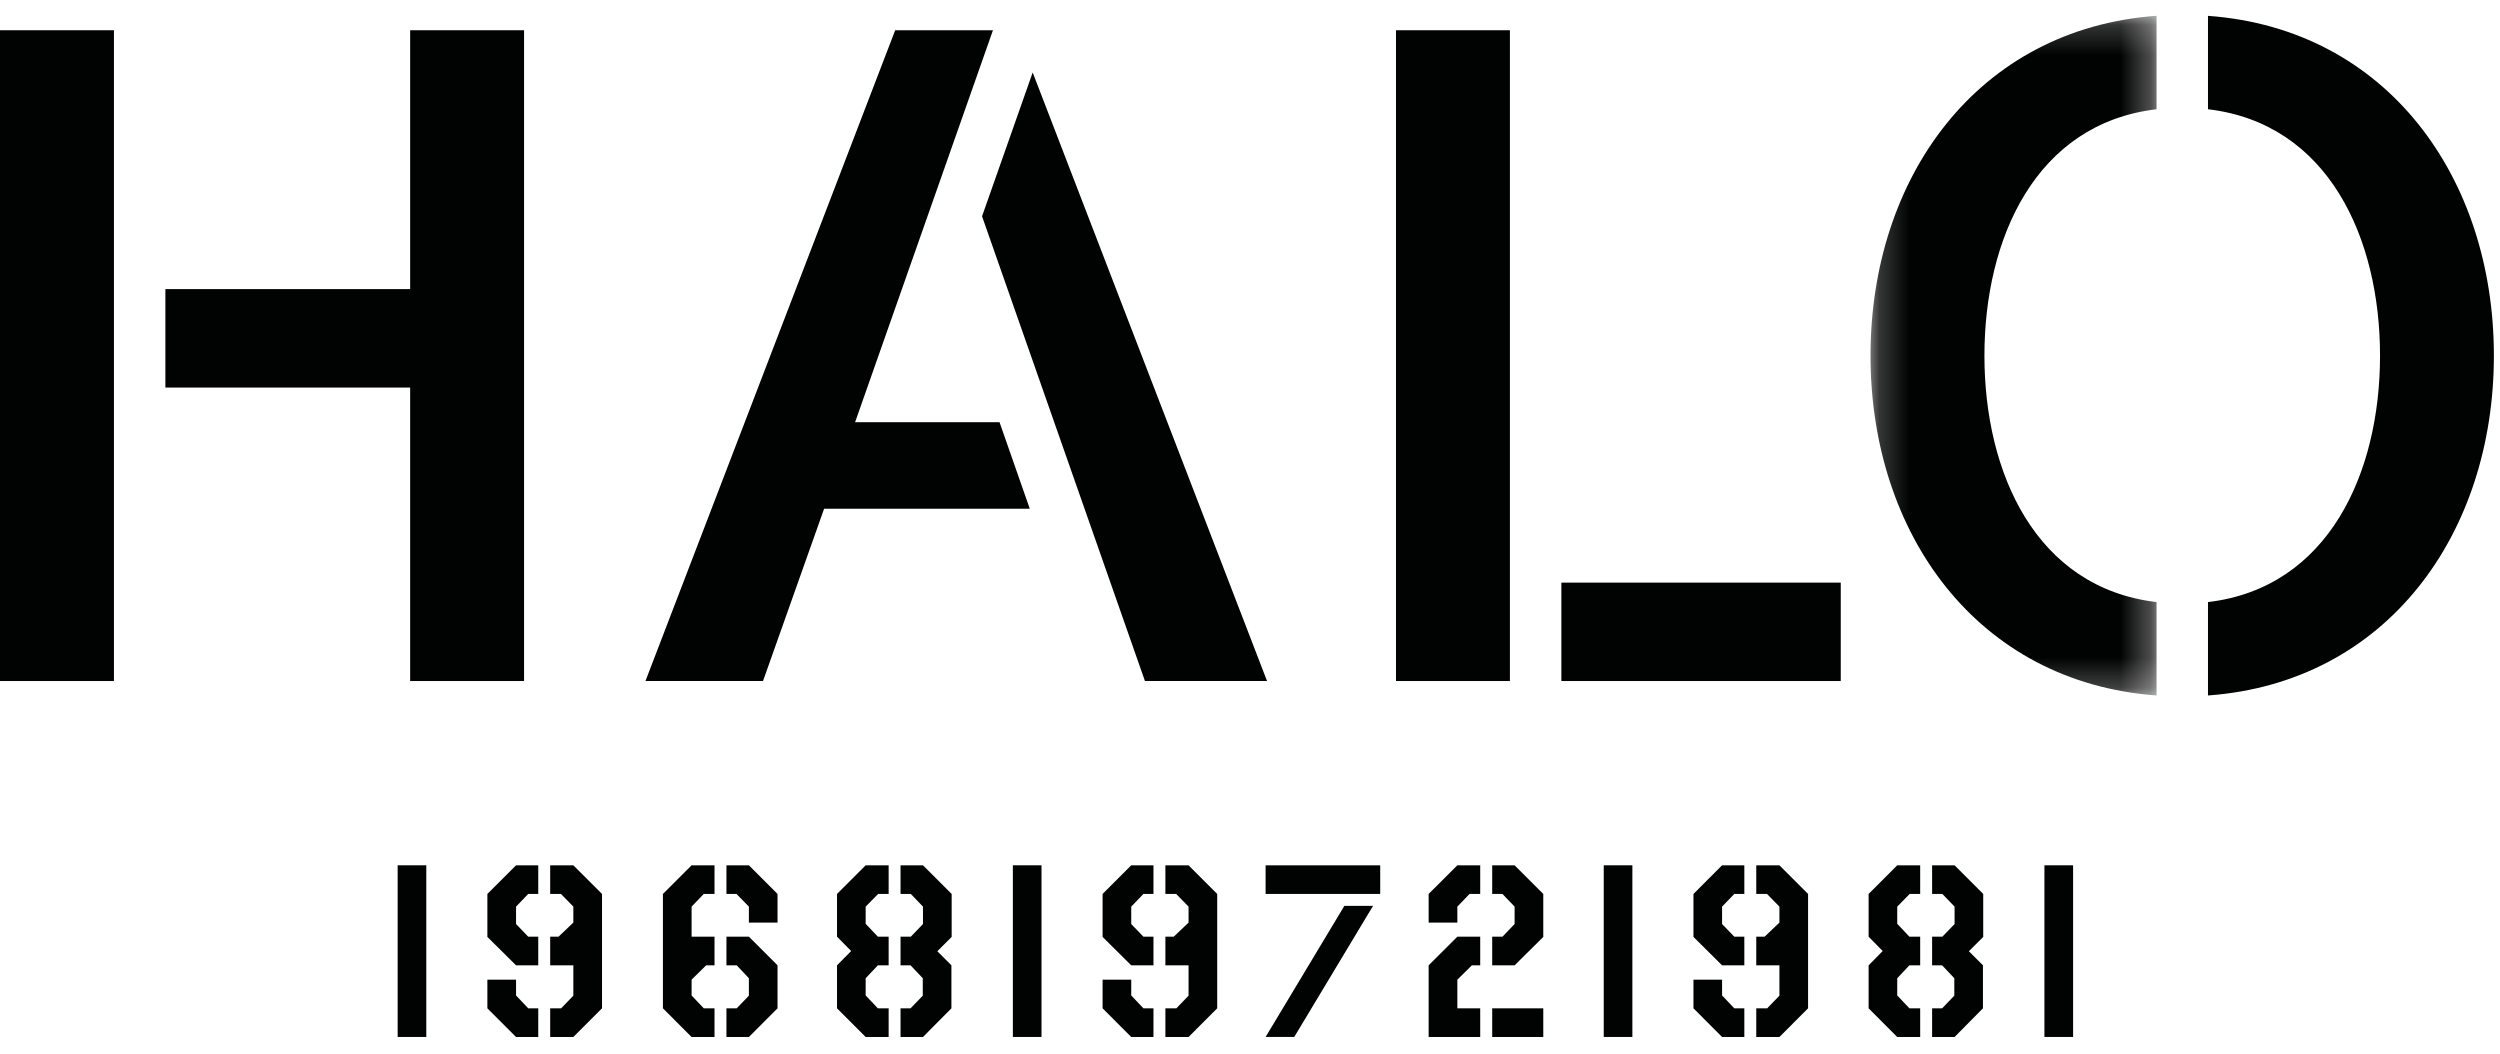
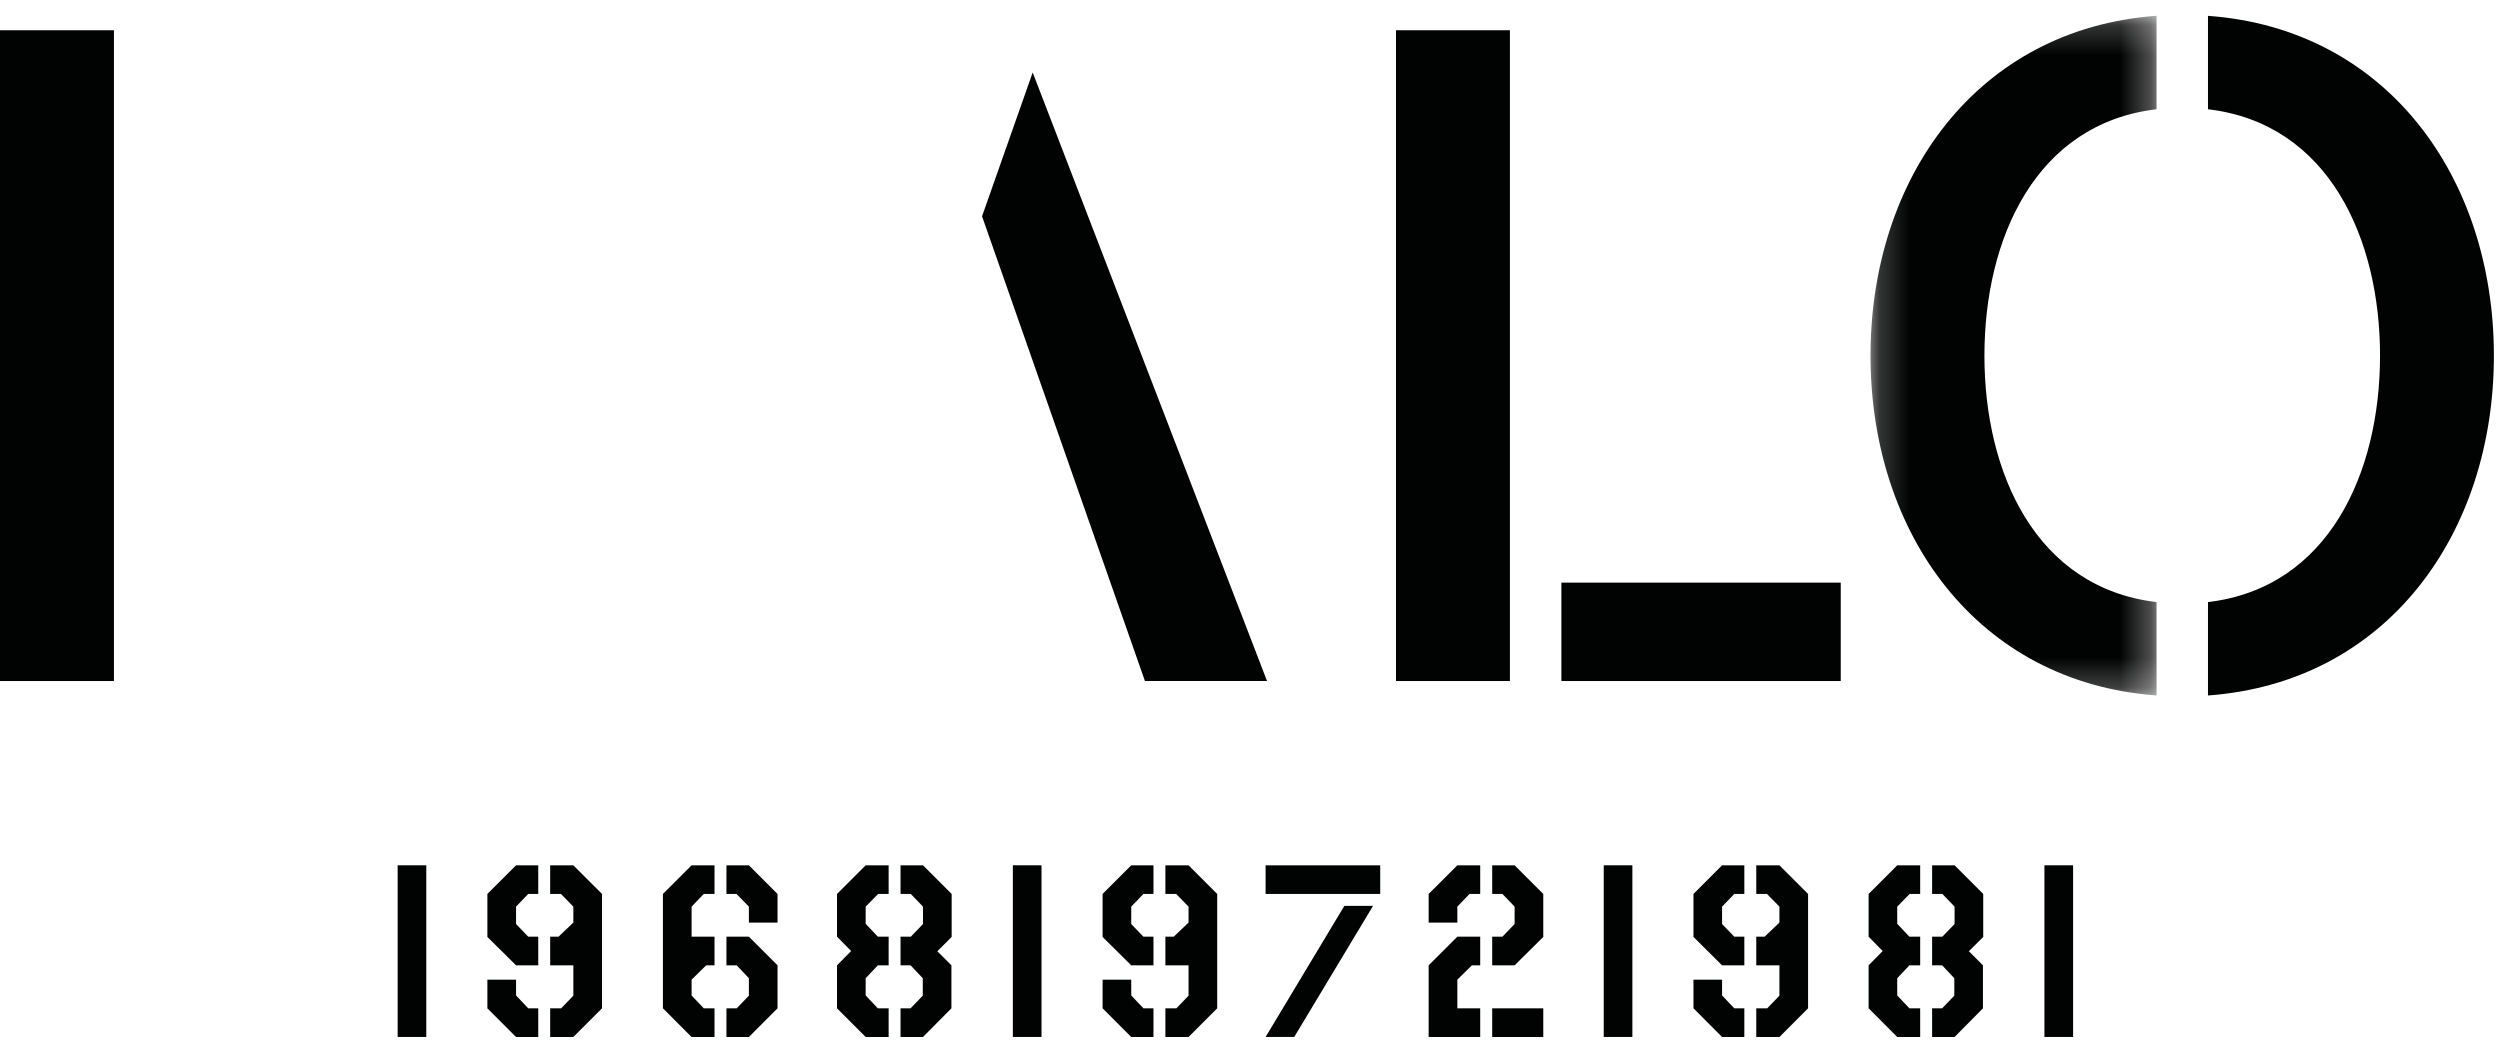
<svg xmlns="http://www.w3.org/2000/svg" xmlns:xlink="http://www.w3.org/1999/xlink" width="83px" height="35px" viewBox="0 0 83 35">
  <title>Group 26</title>
  <defs>
    <polygon id="path-1" points="0.205 0.192 9.702 0.192 9.702 22.758 0.205 22.758" />
  </defs>
  <g id="Symbols" stroke="none" stroke-width="1" fill="none" fill-rule="evenodd">
    <g id="Group-26">
      <polygon id="Fill-1" fill="#010202" points="13.202 34.427 14.153 34.427 14.153 28.728 13.202 28.728" />
      <path d="M18.266,28.728 L18.266,29.679 L18.624,29.679 L19.035,30.1 L19.035,30.63 L18.543,31.098 L18.266,31.098 L18.266,32.049 L19.035,32.049 L19.035,33.056 L18.631,33.476 L18.266,33.476 L18.266,34.428 L19.035,34.428 L19.987,33.476 L19.987,29.679 L19.035,28.728 L18.266,28.728 Z M17.133,28.728 L16.181,29.679 L16.181,31.106 L17.133,32.049 L17.87,32.049 L17.87,31.098 L17.617,31.098 L17.537,31.098 L17.133,30.678 L17.133,30.1 L17.537,29.679 L17.87,29.679 L17.87,28.728 L17.133,28.728 Z M16.181,32.525 L16.181,33.476 L17.132,34.428 L17.87,34.428 L17.87,33.476 L17.537,33.476 L17.133,33.049 L17.133,32.525 L16.181,32.525 Z" id="Fill-2" fill="#010202" />
      <path d="M24.118,28.728 L24.118,29.679 L24.451,29.679 L24.863,30.1 L24.863,30.63 L25.814,30.63 L25.814,29.679 L24.863,28.728 L24.118,28.728 Z M22.961,28.728 L22.009,29.679 L22.009,33.476 L22.96,34.428 L23.722,34.428 L23.722,33.476 L23.365,33.476 L22.961,33.049 L22.961,32.525 L23.444,32.049 L23.722,32.049 L23.722,31.098 L22.961,31.098 L22.961,30.1 L23.365,29.679 L23.722,29.679 L23.722,28.728 L22.961,28.728 Z M24.118,31.098 L24.118,32.049 L24.371,32.049 L24.459,32.049 L24.863,32.477 L24.863,33.056 L24.459,33.476 L24.118,33.476 L24.118,34.428 L24.863,34.428 L25.814,33.476 L25.814,32.049 L24.863,31.098 L24.118,31.098 Z" id="Fill-3" fill="#010202" />
      <path d="M29.898,28.728 L29.898,29.679 L30.239,29.679 L30.643,30.1 L30.643,30.678 L30.239,31.098 L30.16,31.098 L30.151,31.098 L29.898,31.098 L29.898,32.049 L30.231,32.049 L30.636,32.477 L30.636,33.056 L30.231,33.476 L29.898,33.476 L29.898,34.428 L30.643,34.428 L31.587,33.476 L31.587,32.049 L31.119,31.581 L31.595,31.106 L31.595,29.679 L30.643,28.728 L29.898,28.728 Z M28.74,28.728 L27.789,29.679 L27.789,31.098 L28.258,31.574 L27.789,32.049 L27.789,33.476 L28.74,34.428 L29.503,34.428 L29.503,33.476 L29.145,33.476 L28.74,33.049 L28.74,32.525 L28.74,32.477 L29.145,32.049 L29.217,32.049 L29.503,32.049 L29.503,31.098 L29.145,31.098 L28.74,30.67 L28.74,30.63 L28.74,30.1 L29.154,29.679 L29.503,29.679 L29.503,28.728 L28.74,28.728 Z M28.74,30.1 L28.74,30.63 L28.74,30.1 Z M28.74,32.525 L28.74,33.049 L28.74,32.525 Z M30.16,32.049 L30.151,32.049 L29.898,32.049 L30.231,32.049 L30.16,32.049 Z M29.232,32.049 L29.225,32.049 L29.217,32.049 L29.503,32.049 L29.232,32.049 Z M29.145,32.049 L29.217,32.049 L29.145,32.049 Z" id="Fill-4" fill="#010202" />
      <polygon id="Fill-5" fill="#010202" points="33.627 34.427 34.578 34.427 34.578 28.728 33.627 28.728" />
      <path d="M38.691,28.728 L38.691,29.679 L39.048,29.679 L39.46,30.1 L39.46,30.63 L38.968,31.098 L38.691,31.098 L38.691,32.049 L39.46,32.049 L39.46,33.056 L39.056,33.476 L38.691,33.476 L38.691,34.428 L39.46,34.428 L40.411,33.476 L40.411,29.679 L39.46,28.728 L38.691,28.728 Z M37.557,28.728 L36.606,29.679 L36.606,31.106 L37.557,32.049 L38.295,32.049 L38.295,31.098 L38.042,31.098 L37.962,31.098 L37.557,30.678 L37.557,30.1 L37.962,29.679 L38.295,29.679 L38.295,28.728 L37.557,28.728 Z M36.606,32.525 L36.606,33.476 L37.557,34.428 L38.295,34.428 L38.295,33.476 L37.962,33.476 L37.557,33.049 L37.557,32.525 L36.606,32.525 Z" id="Fill-6" fill="#010202" />
      <path d="M42.018,29.679 L45.823,29.679 L45.823,28.728 L42.018,28.728 L42.018,29.679 Z M44.633,30.075 L42.018,34.427 L42.969,34.427 L45.585,30.075 L44.633,30.075 Z" id="Fill-7" fill="#010202" />
      <path d="M49.541,28.728 L49.541,29.679 L49.881,29.679 L50.285,30.1 L50.285,30.678 L49.881,31.098 L49.793,31.098 L49.541,31.098 L49.541,32.049 L50.285,32.049 L51.237,31.106 L51.237,31.091 L51.237,29.9 L51.237,29.679 L50.285,28.728 L49.541,28.728 Z M48.384,28.728 L47.431,29.679 L47.431,30.63 L48.384,30.63 L48.384,30.1 L48.788,29.679 L49.143,29.679 L49.143,28.728 L48.384,28.728 Z M48.866,31.098 L48.384,31.098 L47.431,32.049 L47.431,34.428 L49.143,34.428 L49.143,33.476 L48.384,33.476 L48.384,32.525 L48.866,32.049 L49.143,32.049 L49.143,31.098 L48.866,31.098 Z M49.541,34.428 L51.237,34.428 L51.237,33.476 L49.541,33.476 L49.541,34.428 Z" id="Fill-8" fill="#010202" />
      <polygon id="Fill-9" fill="#010202" points="53.244 34.427 54.195 34.427 54.195 28.728 53.244 28.728" />
      <path d="M58.308,28.728 L58.308,29.679 L58.664,29.679 L59.077,30.1 L59.077,30.63 L58.585,31.098 L58.308,31.098 L58.308,32.049 L59.077,32.049 L59.077,33.056 L58.671,33.476 L58.308,33.476 L58.308,34.428 L59.077,34.428 L60.028,33.476 L60.028,29.679 L59.077,28.728 L58.308,28.728 Z M57.173,28.728 L56.223,29.679 L56.223,31.106 L57.173,32.049 L57.912,32.049 L57.912,31.098 L57.657,31.098 L57.578,31.098 L57.173,30.678 L57.173,30.1 L57.578,29.679 L57.912,29.679 L57.912,28.728 L57.173,28.728 Z M56.223,32.525 L56.223,33.476 L57.173,34.428 L57.912,34.428 L57.912,33.476 L57.578,33.476 L57.173,33.049 L57.173,32.525 L56.223,32.525 Z" id="Fill-10" fill="#010202" />
      <path d="M64.146,28.728 L64.146,29.679 L64.486,29.679 L64.892,30.1 L64.892,30.678 L64.486,31.098 L64.408,31.098 L64.4,31.098 L64.146,31.098 L64.146,32.049 L64.479,32.049 L64.883,32.477 L64.883,33.056 L64.479,33.476 L64.146,33.476 L64.146,34.428 L64.892,34.428 L65.834,33.476 L65.834,32.049 L65.366,31.581 L65.843,31.106 L65.843,29.679 L64.892,28.728 L64.146,28.728 Z M62.988,28.728 L62.038,29.679 L62.038,31.098 L62.505,31.574 L62.038,32.049 L62.038,33.476 L62.987,34.428 L63.75,34.428 L63.75,33.476 L63.392,33.476 L62.988,33.049 L62.988,32.525 L62.988,32.477 L63.392,32.049 L63.465,32.049 L63.75,32.049 L63.75,31.098 L63.392,31.098 L62.988,30.67 L62.988,30.63 L62.988,30.1 L63.401,29.679 L63.75,29.679 L63.75,28.728 L62.988,28.728 Z M62.988,30.1 L62.988,30.63 L62.988,30.1 Z M62.988,32.525 L62.988,33.049 L62.988,32.525 Z M64.408,32.049 L64.4,32.049 L64.146,32.049 L64.479,32.049 L64.408,32.049 Z M63.48,32.049 L63.473,32.049 L63.465,32.049 L63.75,32.049 L63.48,32.049 Z M63.392,32.049 L63.465,32.049 L63.392,32.049 Z" id="Fill-11" fill="#010202" />
      <polygon id="Fill-12" fill="#010202" points="67.875 34.427 68.827 34.427 68.827 28.728 67.875 28.728" />
      <path d="M32.631,7.259 L32.604,7.181 L32.631,7.259 Z" id="Fill-13" fill="#010202" />
      <polygon id="Fill-14" fill="#010202" points="0 22.61 3.783 22.61 3.783 1.004 0 1.004" />
-       <polygon id="Fill-15" fill="#010202" points="13.617 9.598 5.491 9.598 5.491 12.867 13.617 12.867 13.617 22.61 17.399 22.61 17.399 1.004 13.617 1.004" />
-       <polygon id="Fill-16" fill="#010202" points="28.389 14.017 32.966 1.004 29.72 1.004 21.429 22.61 25.332 22.61 27.36 16.891 34.189 16.891 33.184 14.017" />
      <polygon id="Fill-17" fill="#010202" points="42.066 22.61 34.285 2.406 32.604 7.181 38.012 22.61" />
      <polygon id="Fill-18" fill="#010202" points="51.838 22.61 61.113 22.61 61.113 19.343 51.838 19.343" />
      <polygon id="Fill-19" fill="#010202" points="46.347 22.61 50.129 22.61 50.129 1.004 46.347 1.004" />
      <g id="Group-25" transform="translate(61.896, 0.332)">
        <path d="M20.901,11.476 C20.901,5.58 17.368,0.625 11.409,0.194 L11.409,3.295 C15.422,3.767 17.121,7.594 17.121,11.476 C17.121,15.356 15.422,19.184 11.409,19.657 L11.409,22.758 C17.368,22.324 20.901,17.372 20.901,11.476" id="Fill-20" fill="#010202" />
        <g id="Group-24">
          <mask id="mask-2" fill="white">
            <use xlink:href="#path-1" />
          </mask>
          <g id="Clip-23" />
          <path d="M3.987,11.476 C3.987,7.594 5.685,3.767 9.702,3.295 L9.702,0.192 C3.74,0.625 0.205,5.58 0.205,11.476 C0.205,17.372 3.74,22.324 9.702,22.758 L9.702,19.657 C5.685,19.184 3.987,15.356 3.987,11.476" id="Fill-22" fill="#010202" mask="url(#mask-2)" />
        </g>
      </g>
    </g>
  </g>
</svg>